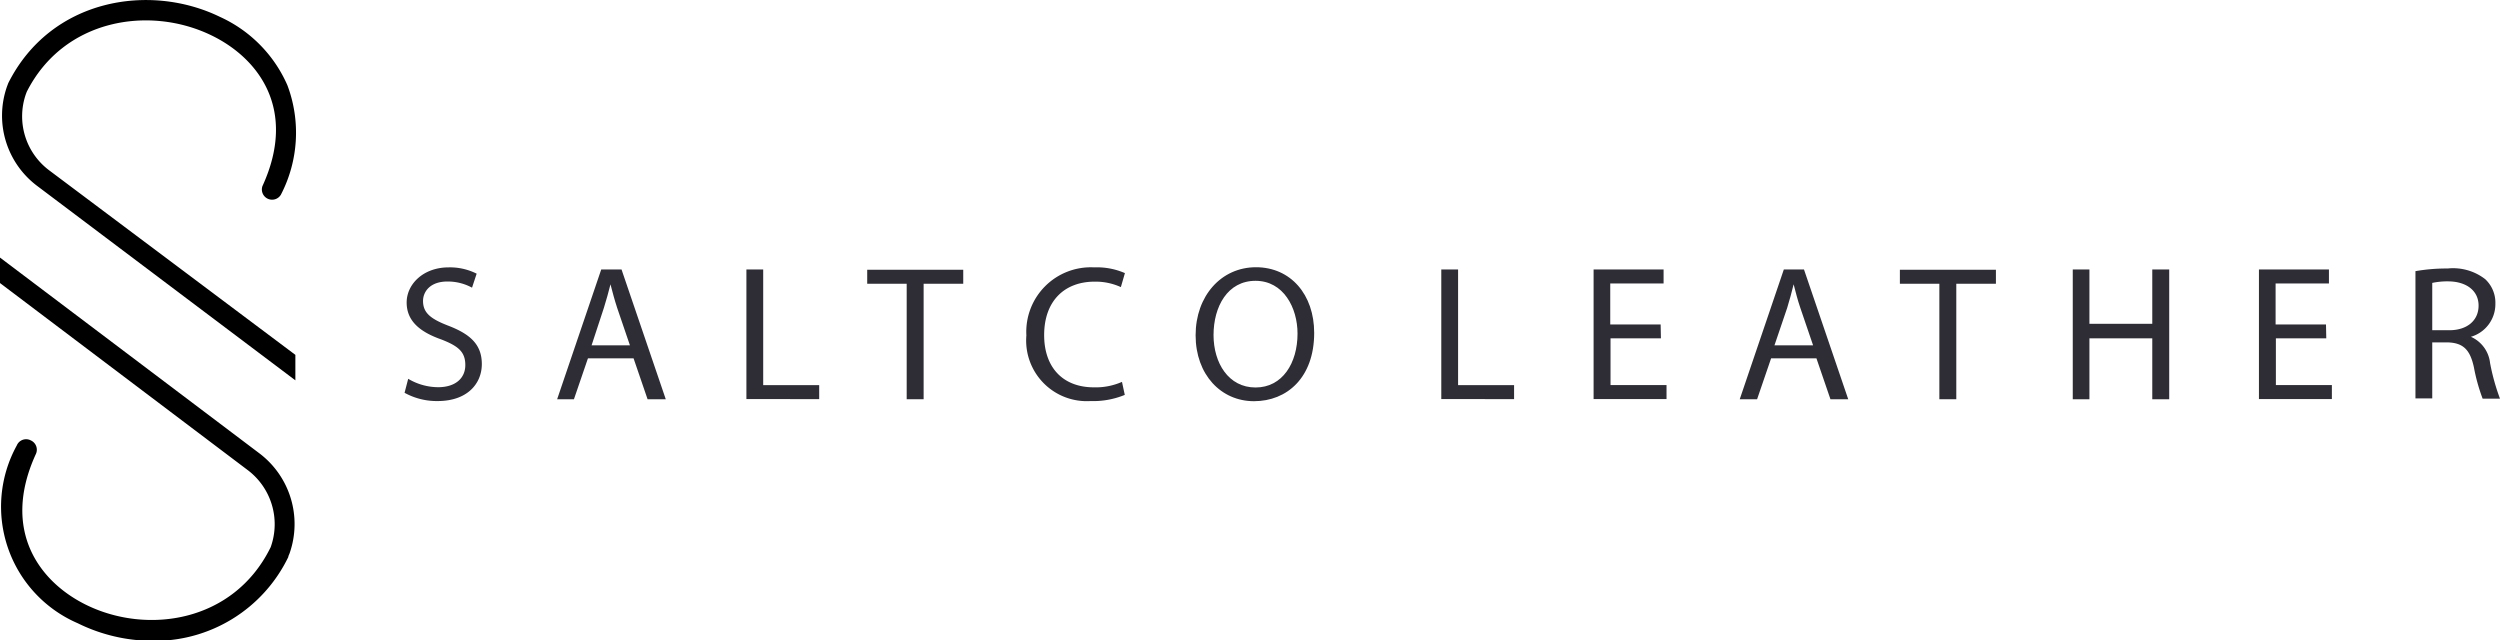
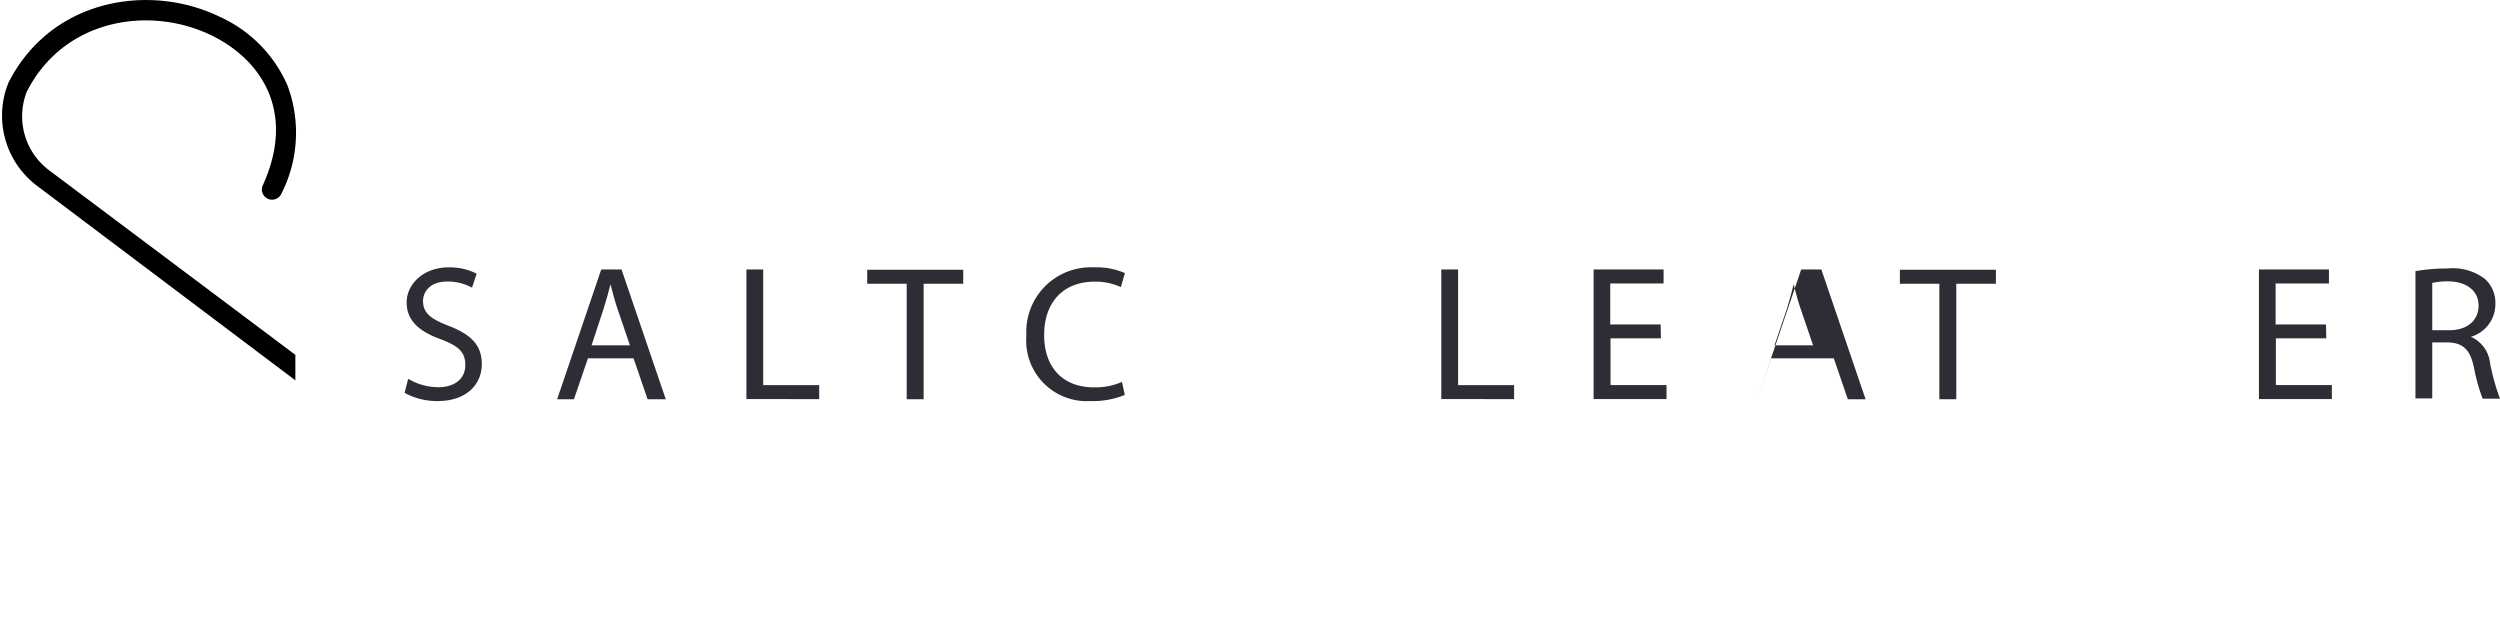
<svg xmlns="http://www.w3.org/2000/svg" id="Layer_1" data-name="Layer 1" viewBox="0 0 178.59 45.74">
  <path d="M39.84,43.57,22.27,30.4a4.82,4.82,0,0,1-1.68-5.46l.06-.16c2.64-5.22,8.76-6.17,13.16-4.05,3.42,1.64,6.18,5.33,3.68,10.78a.73.73,0,0,0,1.32.61,9.62,9.62,0,0,0,.46-7.81,9.58,9.58,0,0,0-4.83-4.89c-5-2.43-12.07-1.31-15.11,4.74a.08.08,0,0,1,0,0l-.09.24a6.28,6.28,0,0,0,2.18,7.12L39.84,45.39Z" transform="translate(-18.74 -18.22)" />
-   <path d="M37.29,50.62l-18.55-14v1.82L36.42,51.79a4.84,4.84,0,0,1,1.68,5.45.77.77,0,0,1-.07.16c-2.62,5.23-8.7,6.17-13.07,4.06-3.4-1.64-6.15-5.34-3.67-10.78a.73.73,0,0,0-.35-1,.72.72,0,0,0-1,.36,9.07,9.07,0,0,0,4.35,12.7A12.13,12.13,0,0,0,29.59,64,10.6,10.6,0,0,0,39.34,58s0,0,0-.05a2.44,2.44,0,0,0,.1-.24A6.33,6.33,0,0,0,37.29,50.62Z" transform="translate(-18.74 -18.22)" />
  <path d="M47.9,45.28a4.22,4.22,0,0,0,2.14.6c1.23,0,1.94-.64,1.94-1.58s-.49-1.36-1.74-1.84c-1.52-.54-2.45-1.32-2.45-2.63s1.19-2.51,3-2.51a4.24,4.24,0,0,1,2,.45l-.33,1a3.62,3.62,0,0,0-1.76-.44c-1.26,0-1.74.75-1.74,1.39,0,.86.56,1.29,1.84,1.78,1.57.61,2.36,1.36,2.36,2.73S52.15,46.87,50,46.87a4.77,4.77,0,0,1-2.36-.59Z" transform="translate(-18.74 -18.22)" style="fill:#2e2d36" />
  <path d="M60.74,43.82l-1,2.92H58.54l3.15-9.27h1.45l3.16,9.27H65l-1-2.92Zm3-.93-.91-2.67c-.2-.61-.34-1.16-.48-1.69h0c-.14.55-.29,1.11-.47,1.68L61,42.89Z" transform="translate(-18.74 -18.22)" style="fill:#2e2d36" />
  <path d="M72.06,37.47h1.2v8.26h4v1H72.06Z" transform="translate(-18.74 -18.22)" style="fill:#2e2d36" />
  <path d="M83.51,38.49H80.69v-1h6.86v1H84.72v8.25H83.51Z" transform="translate(-18.74 -18.22)" style="fill:#2e2d36" />
  <path d="M99.09,46.43a5.94,5.94,0,0,1-2.45.44,4.33,4.33,0,0,1-4.58-4.69,4.61,4.61,0,0,1,4.84-4.86,5,5,0,0,1,2.2.41l-.29,1a4.34,4.34,0,0,0-1.87-.39c-2.17,0-3.61,1.39-3.61,3.82,0,2.27,1.3,3.73,3.56,3.73a4.66,4.66,0,0,0,2-.39Z" transform="translate(-18.74 -18.22)" style="fill:#2e2d36" />
-   <path d="M112.62,42c0,3.19-1.94,4.88-4.3,4.88s-4.17-1.9-4.17-4.71,1.83-4.86,4.31-4.86S112.62,39.26,112.62,42Zm-7.19.15c0,2,1.07,3.75,3,3.75s3-1.75,3-3.85c0-1.84-1-3.77-3-3.77S105.43,40.12,105.43,42.16Z" transform="translate(-18.74 -18.22)" style="fill:#2e2d36" />
  <path d="M121.7,37.47h1.2v8.26h4v1H121.7Z" transform="translate(-18.74 -18.22)" style="fill:#2e2d36" />
  <path d="M137.39,42.39h-3.6v3.34h4v1h-5.21V37.47h5v1h-3.81V41.4h3.6Z" transform="translate(-18.74 -18.22)" style="fill:#2e2d36" />
-   <path d="M145.26,43.82l-1,2.92h-1.24l3.15-9.27h1.44l3.16,9.27h-1.27l-1-2.92Zm3-.93-.91-2.67c-.21-.61-.34-1.16-.48-1.69h0c-.13.55-.29,1.11-.46,1.68l-.91,2.68Z" transform="translate(-18.74 -18.22)" style="fill:#2e2d36" />
+   <path d="M145.26,43.82l-1,2.92l3.15-9.27h1.44l3.16,9.27h-1.27l-1-2.92Zm3-.93-.91-2.67c-.21-.61-.34-1.16-.48-1.69h0c-.13.55-.29,1.11-.46,1.68l-.91,2.68Z" transform="translate(-18.74 -18.22)" style="fill:#2e2d36" />
  <path d="M157.28,38.49h-2.82v-1h6.86v1h-2.83v8.25h-1.21Z" transform="translate(-18.74 -18.22)" style="fill:#2e2d36" />
-   <path d="M168,37.47v3.88h4.49V37.47h1.21v9.27h-1.21V42.39H168v4.35h-1.19V37.47Z" transform="translate(-18.74 -18.22)" style="fill:#2e2d36" />
  <path d="M184.92,42.39h-3.6v3.34h4v1h-5.21V37.47h5v1h-3.81V41.4h3.6Z" transform="translate(-18.74 -18.22)" style="fill:#2e2d36" />
  <path d="M191.29,37.59a12.94,12.94,0,0,1,2.3-.19,3.75,3.75,0,0,1,2.68.76,2.29,2.29,0,0,1,.73,1.76,2.43,2.43,0,0,1-1.75,2.36v0a2.32,2.32,0,0,1,1.37,1.87,15.19,15.19,0,0,0,.71,2.55h-1.24a13.13,13.13,0,0,1-.62-2.22c-.27-1.28-.77-1.76-1.85-1.8h-1.13v4h-1.2Zm1.2,4.22h1.22c1.28,0,2.09-.7,2.09-1.76s-.86-1.71-2.13-1.73a5.21,5.21,0,0,0-1.18.11Z" transform="translate(-18.74 -18.22)" style="fill:#2e2d36" />
</svg>